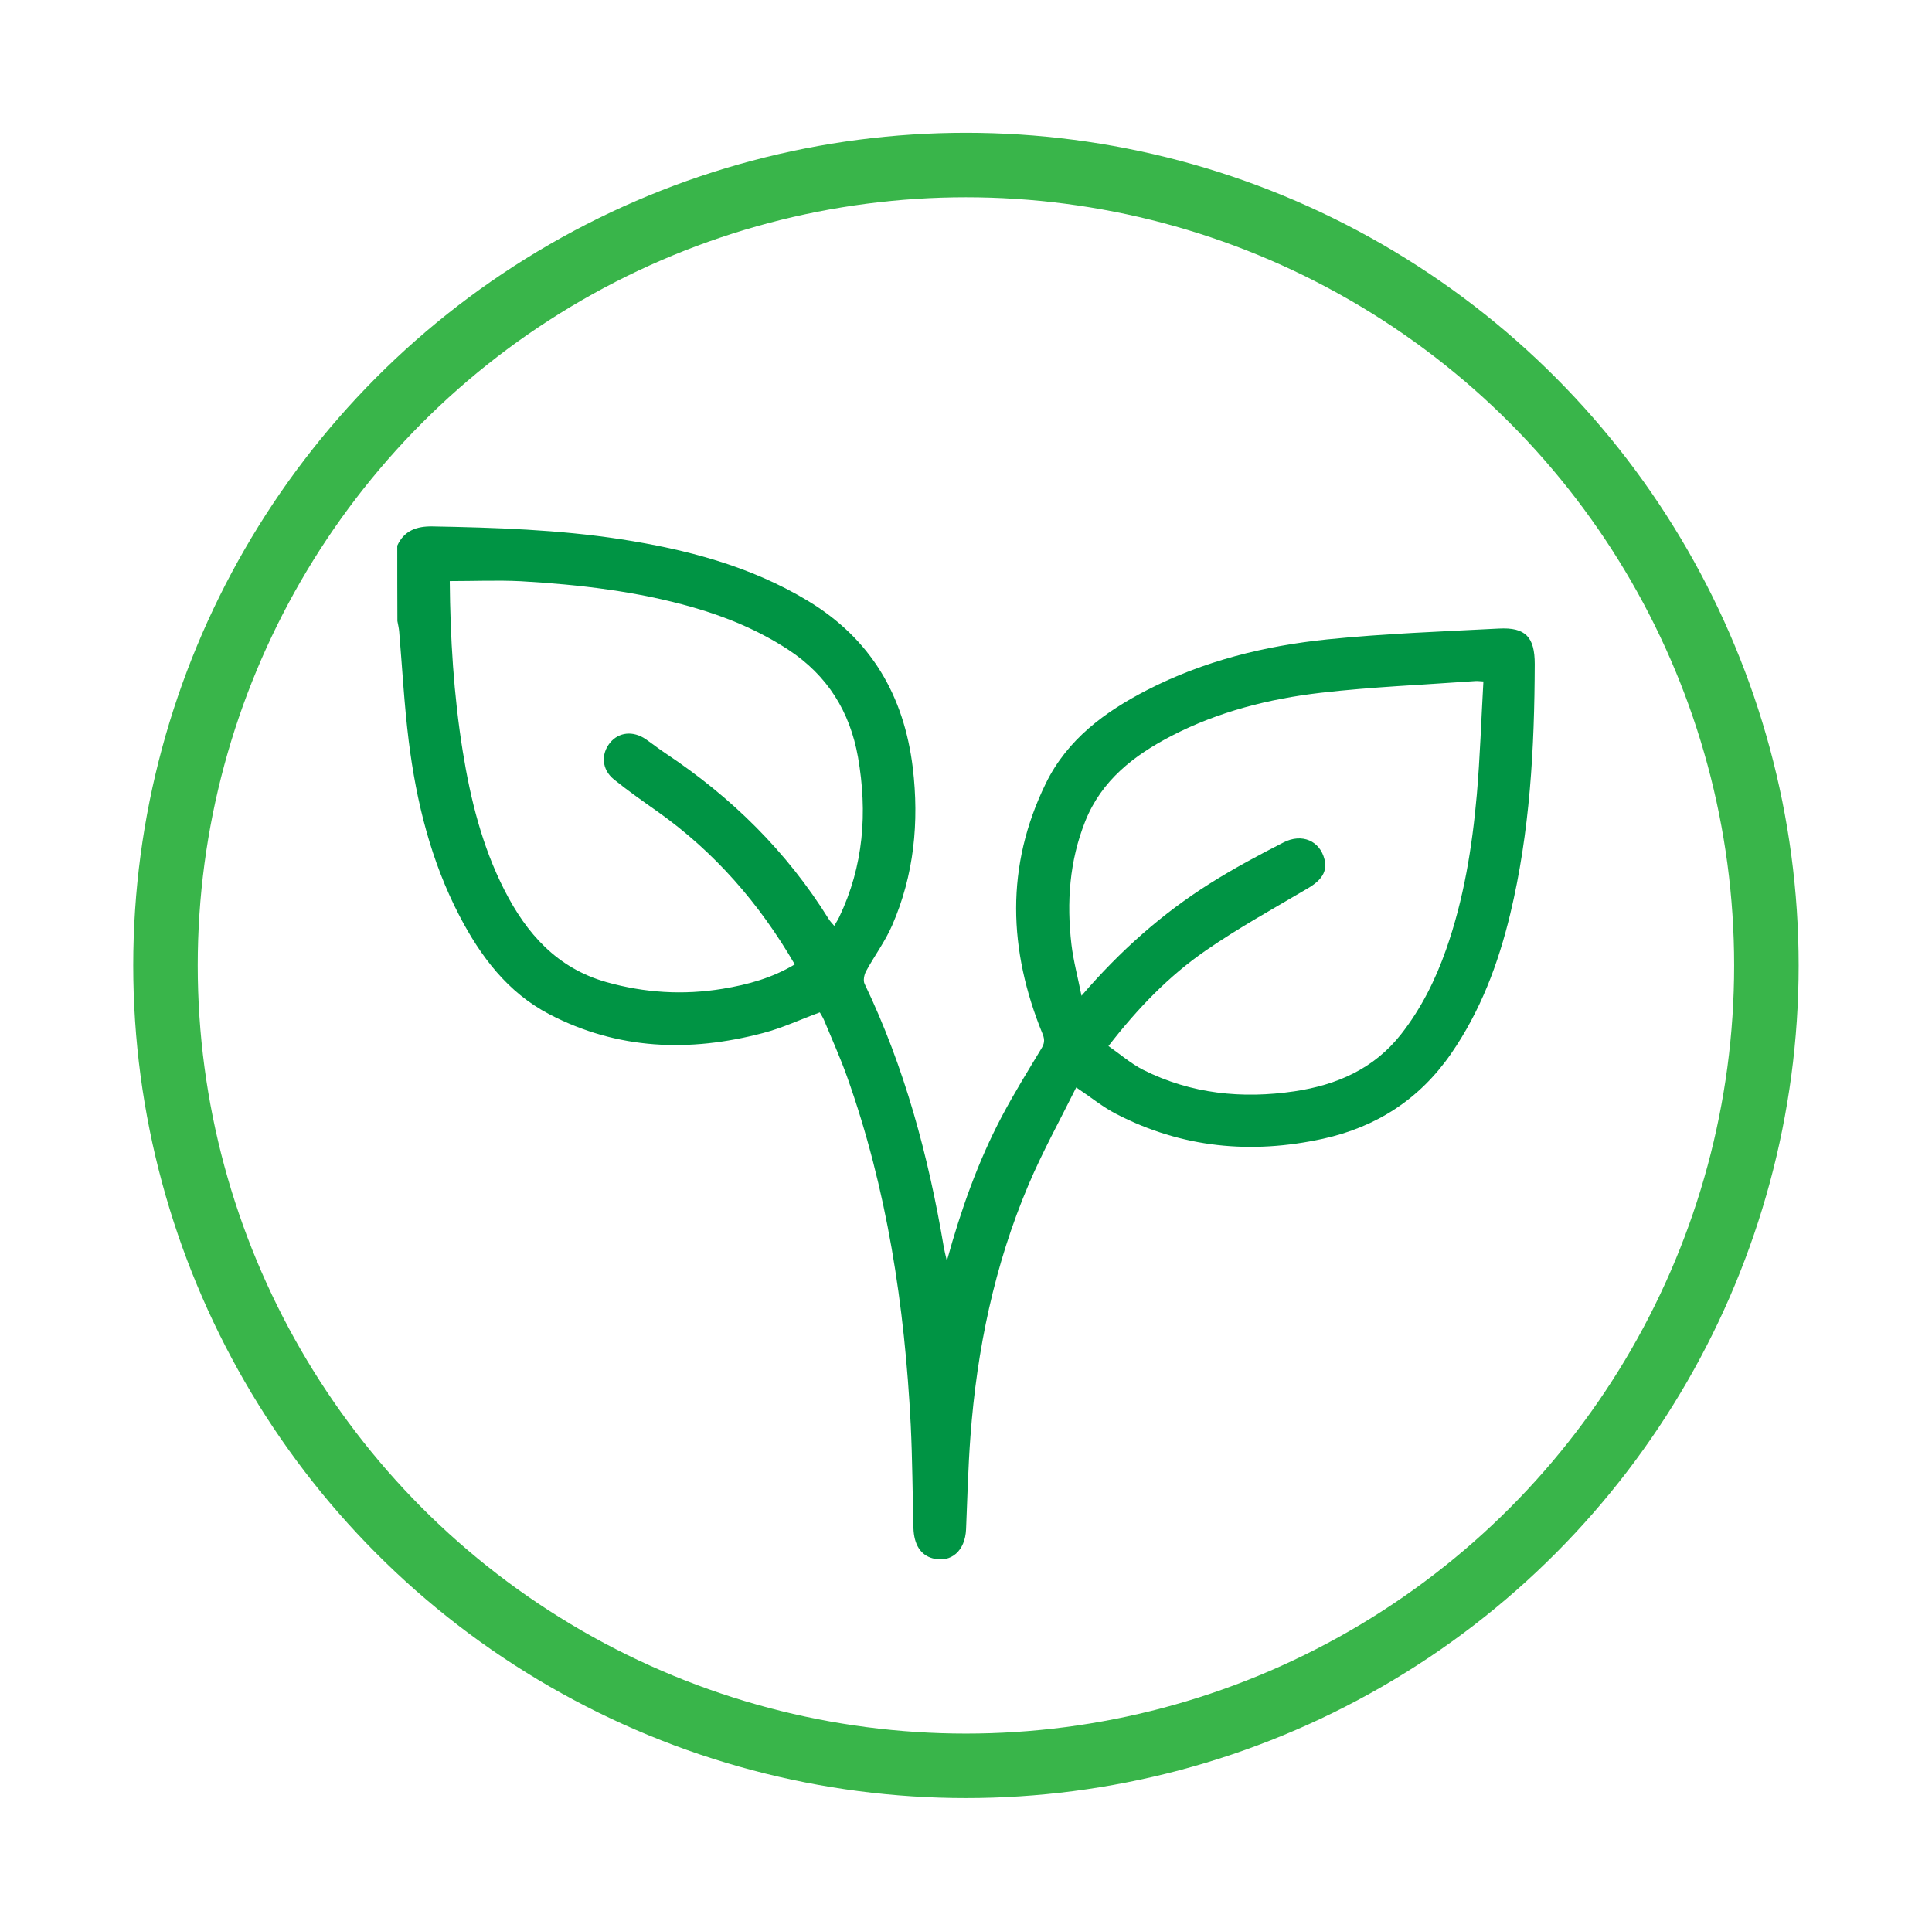
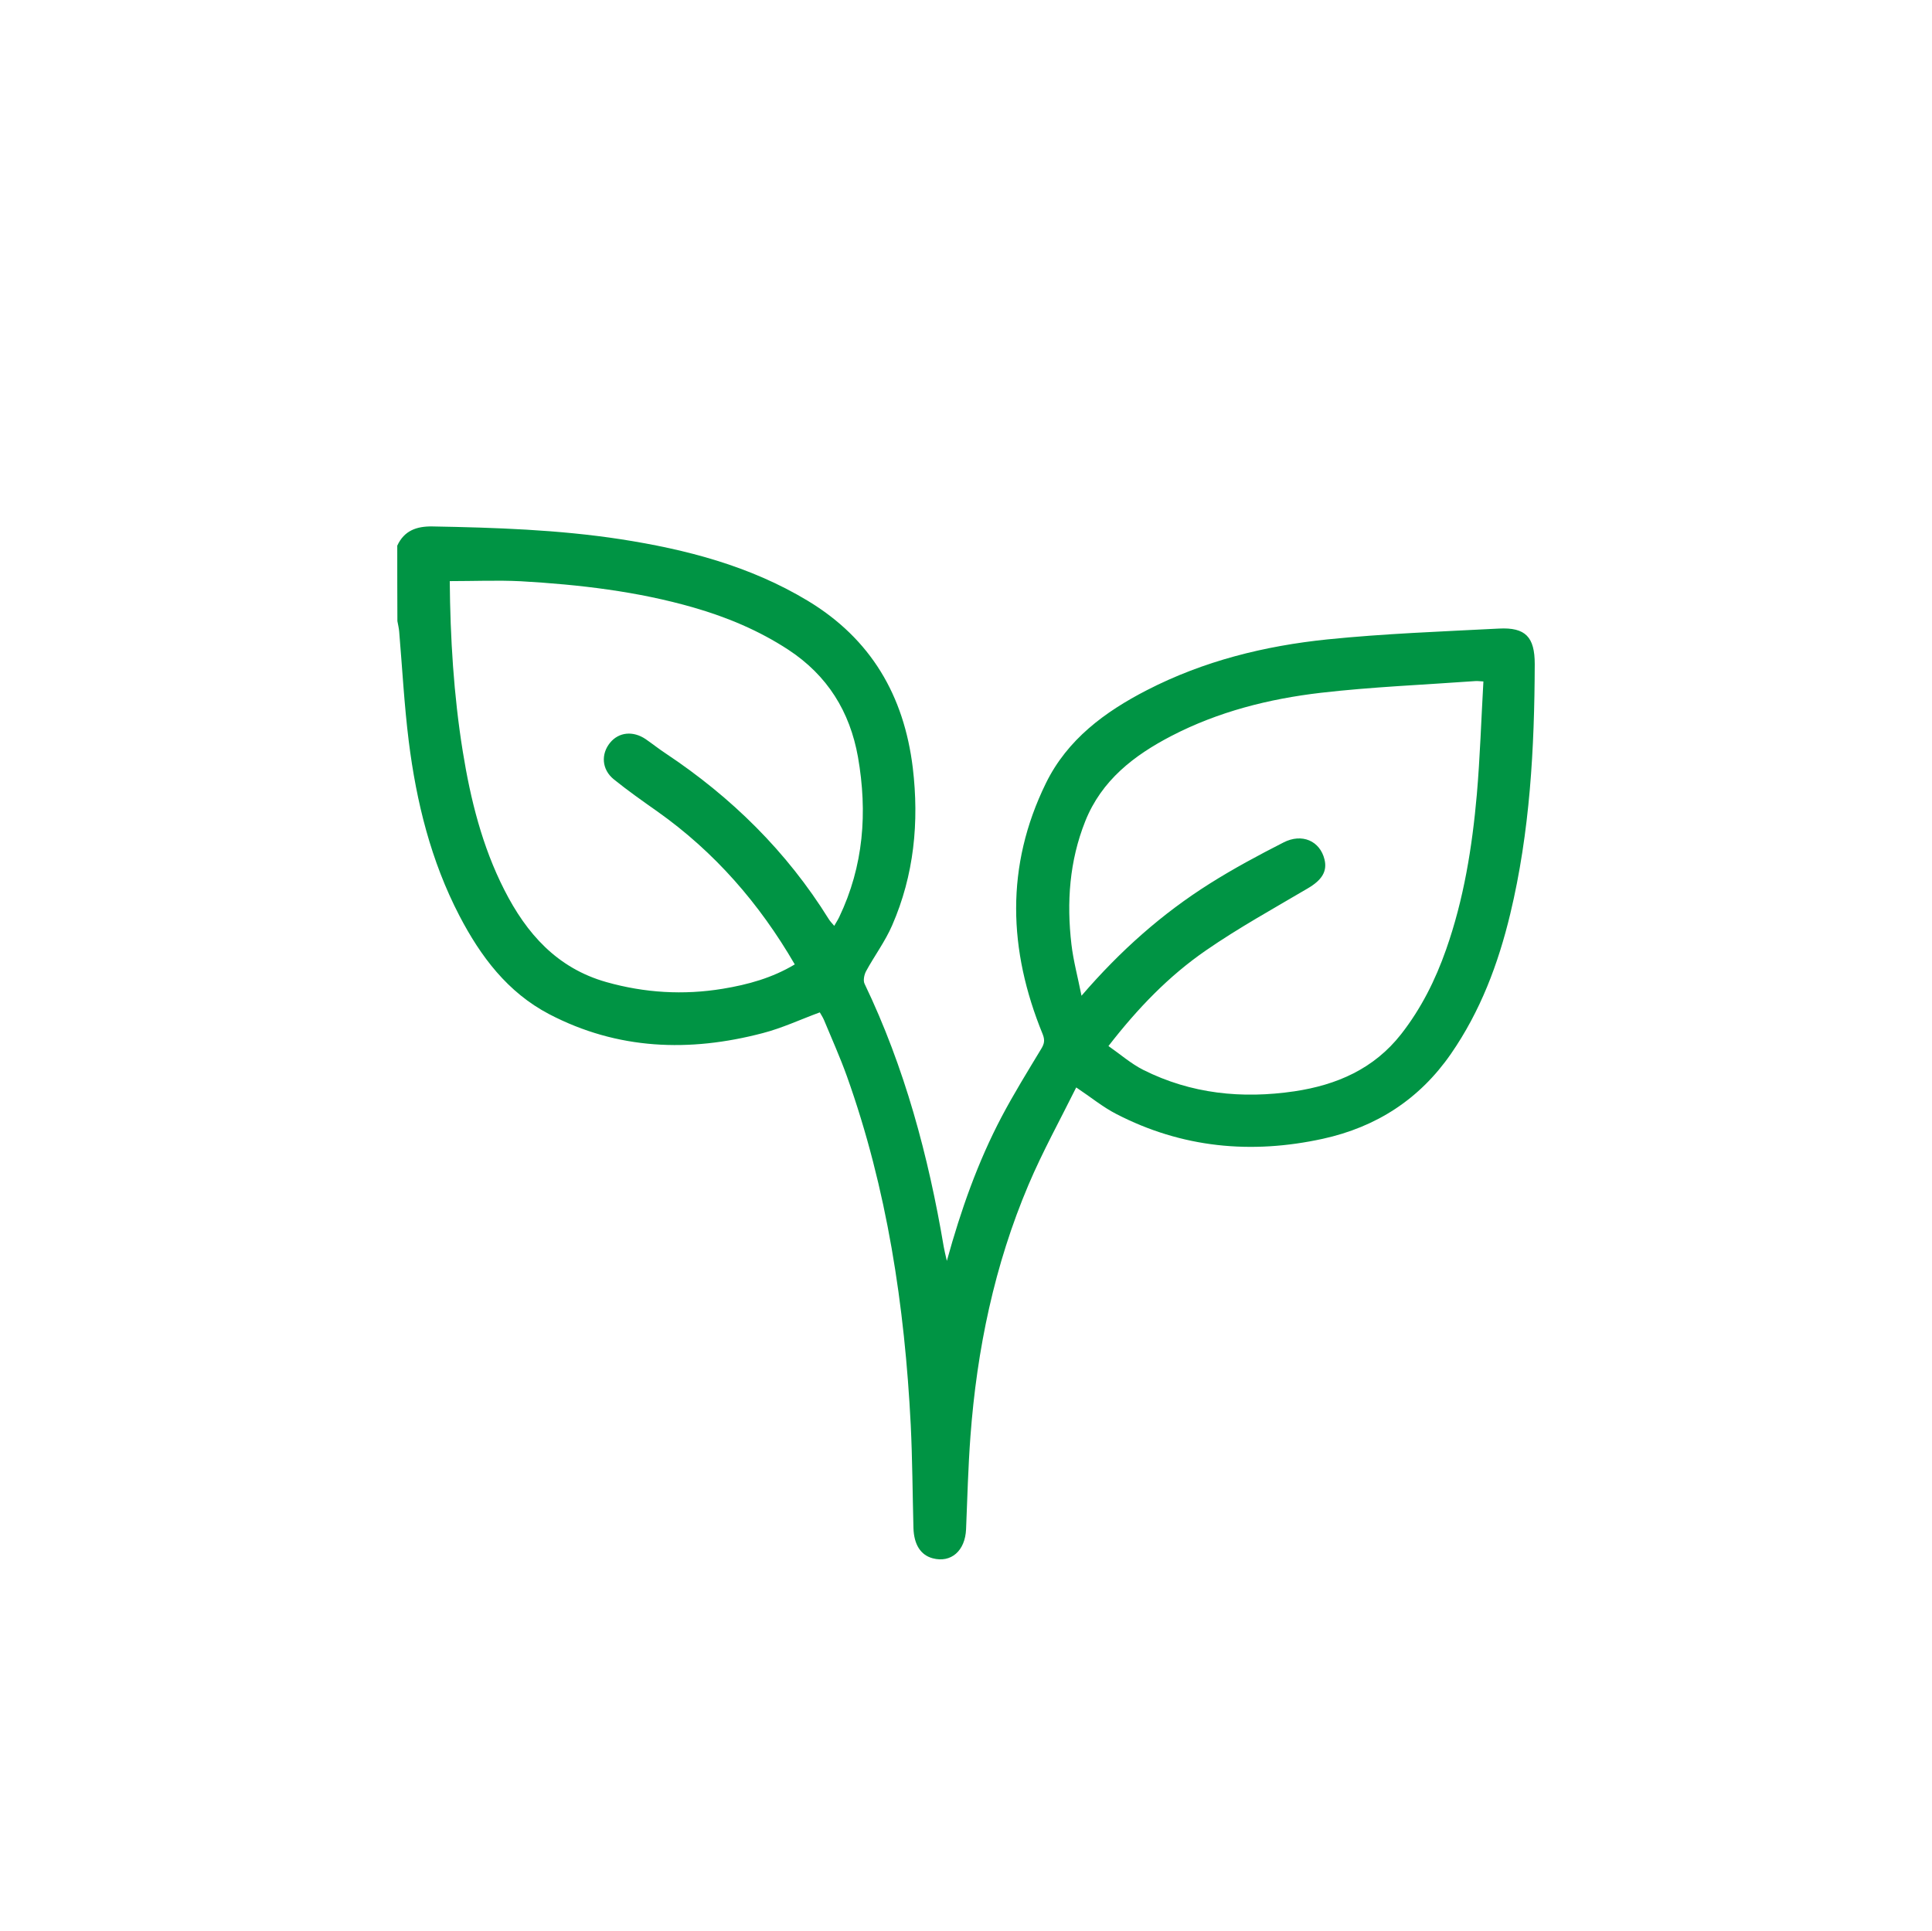
<svg xmlns="http://www.w3.org/2000/svg" id="Layer_1" x="0px" y="0px" viewBox="0 0 149.79 149.73" style="enable-background:new 0 0 149.79 149.73;" xml:space="preserve">
  <style type="text/css">	.st0{fill:#068241;}	.st1{fill:#87C159;}	.st2{fill:#ACC9CB;}	.st3{fill:#FEE3A2;}	.st4{fill:#F2C318;}	.st5{fill:#FFFFFF;stroke:#87C159;stroke-width:4;stroke-miterlimit:10;}	.st6{fill:none;stroke:#39B54A;stroke-width:5;stroke-miterlimit:10;}	.st7{fill:#009444;}	.st8{fill:#F2CD14;}	.st9{fill:none;stroke:#034521;stroke-width:1.502;stroke-miterlimit:10;}	.st10{fill:url(#SVGID_1_);}	.st11{fill:url(#SVGID_00000129918624905762840460000007117604354233062051_);}	.st12{fill:url(#SVGID_00000061441889344932020510000006503397959079277202_);}	.st13{fill:url(#SVGID_00000003068027935886169960000000158466129503933568_);}	.st14{fill:url(#SVGID_00000076604680339080417860000017213389209635351432_);}	.st15{fill:url(#SVGID_00000013157233050361729950000012495773086787907500_);}	.st16{fill:url(#SVGID_00000157293608653085459480000005423193592880133821_);}	.st17{fill:url(#SVGID_00000162312856764641352820000000284761067390553486_);}	.st18{fill:url(#SVGID_00000057864450745878229400000012506806236331259811_);}	.st19{fill:url(#SVGID_00000179629155033093855280000009365900332894884031_);}	.st20{fill:url(#SVGID_00000041275052493018013190000011280955215835222461_);}	.st21{fill:url(#SVGID_00000181808321055207113170000005336096292950499244_);}	.st22{fill:none;stroke:#009444;stroke-width:3;stroke-linecap:round;stroke-linejoin:round;stroke-miterlimit:10;}	.st23{fill:url(#SVGID_00000016059093063368738530000007481986639004052373_);}	.st24{fill:#39B54A;}</style>
  <g>
-     <circle class="st6" cx="74.89" cy="74.86" r="62.06" />
    <g>
      <path class="st7" d="M30.8,42.31c0.54-1.17,1.5-1.51,2.73-1.49c4.88,0.09,9.75,0.25,14.58,0.99c5.09,0.79,10.03,2.07,14.51,4.77   c4.91,2.96,7.47,7.36,8.15,12.96c0.5,4.2,0.1,8.31-1.6,12.21c-0.54,1.25-1.38,2.37-2.03,3.57c-0.14,0.27-0.23,0.71-0.11,0.96   c3.11,6.48,4.95,13.35,6.14,20.4c0.05,0.3,0.13,0.6,0.24,1.09c1.1-3.99,2.41-7.68,4.24-11.16c0.95-1.8,2.02-3.53,3.07-5.27   c0.24-0.39,0.31-0.67,0.12-1.15c-2.67-6.52-2.9-13.03,0.25-19.46c1.66-3.39,4.57-5.54,7.84-7.22c4.39-2.26,9.12-3.43,13.98-3.93   c4.42-0.45,8.86-0.61,13.3-0.84c2.07-0.11,2.78,0.66,2.78,2.75c-0.02,6.52-0.37,13.01-1.9,19.38c-0.93,3.87-2.31,7.54-4.6,10.85   c-2.44,3.52-5.78,5.67-9.92,6.58c-5.57,1.22-10.94,0.71-16.04-1.93c-1.03-0.53-1.95-1.29-3.09-2.05c-1.25,2.52-2.61,4.98-3.7,7.55   c-2.64,6.22-4,12.77-4.5,19.49c-0.18,2.4-0.24,4.81-0.34,7.22c-0.07,1.67-1.16,2.63-2.59,2.25c-0.93-0.25-1.45-1.06-1.49-2.35   c-0.07-2.67-0.08-5.34-0.21-8c-0.47-9.22-1.83-18.29-4.95-27.03c-0.53-1.48-1.18-2.92-1.78-4.37c-0.09-0.21-0.22-0.4-0.32-0.58   c-1.5,0.55-2.92,1.22-4.43,1.61c-5.68,1.49-11.24,1.3-16.55-1.47c-3.23-1.69-5.32-4.48-6.96-7.63c-2.21-4.25-3.34-8.83-3.93-13.54   c-0.35-2.81-0.5-5.65-0.74-8.48c-0.02-0.28-0.09-0.55-0.14-0.83C30.8,46.21,30.8,44.26,30.8,42.31z M115.01,52.84   c-0.33-0.02-0.47-0.04-0.61-0.03c-4,0.29-8.02,0.45-12,0.91c-4.02,0.47-7.94,1.46-11.57,3.34c-2.91,1.51-5.42,3.44-6.69,6.62   c-1.23,3.09-1.45,6.29-1.07,9.55c0.15,1.27,0.49,2.52,0.78,3.98c3.03-3.52,6.27-6.38,9.95-8.7c1.84-1.16,3.76-2.19,5.7-3.18   c1.45-0.75,2.84-0.12,3.19,1.31c0.23,0.94-0.22,1.61-1.29,2.24c-2.66,1.57-5.38,3.07-7.91,4.82c-2.87,1.98-5.28,4.48-7.55,7.41   c0.92,0.64,1.75,1.37,2.7,1.85c3.71,1.86,7.65,2.26,11.72,1.66c3.28-0.49,6.16-1.74,8.27-4.43c1.55-1.98,2.66-4.2,3.49-6.57   c1.37-3.89,2.02-7.93,2.38-12.01C114.75,58.71,114.84,55.81,115.01,52.84z M34.87,45.06c0.04,4.38,0.3,8.81,1.01,13.21   c0.6,3.72,1.5,7.35,3.22,10.73c1.72,3.39,4.09,6.07,7.91,7.15c2.97,0.84,5.98,1.02,9.02,0.52c1.95-0.32,3.84-0.84,5.59-1.89   c-2.74-4.72-6.21-8.71-10.64-11.85c-1.15-0.81-2.3-1.62-3.39-2.5c-0.94-0.76-1.01-1.96-0.29-2.84c0.68-0.83,1.79-0.94,2.77-0.27   c0.52,0.36,1.01,0.75,1.54,1.1c5.11,3.4,9.39,7.61,12.64,12.84c0.11,0.18,0.26,0.33,0.43,0.53c0.15-0.27,0.28-0.46,0.38-0.67   c1.9-3.97,2.21-8.13,1.46-12.42c-0.63-3.53-2.37-6.33-5.4-8.32c-2.28-1.49-4.74-2.52-7.34-3.27c-4.37-1.26-8.87-1.78-13.39-2.04   C38.57,44.98,36.77,45.06,34.87,45.06z" />
    </g>
  </g>
</svg>